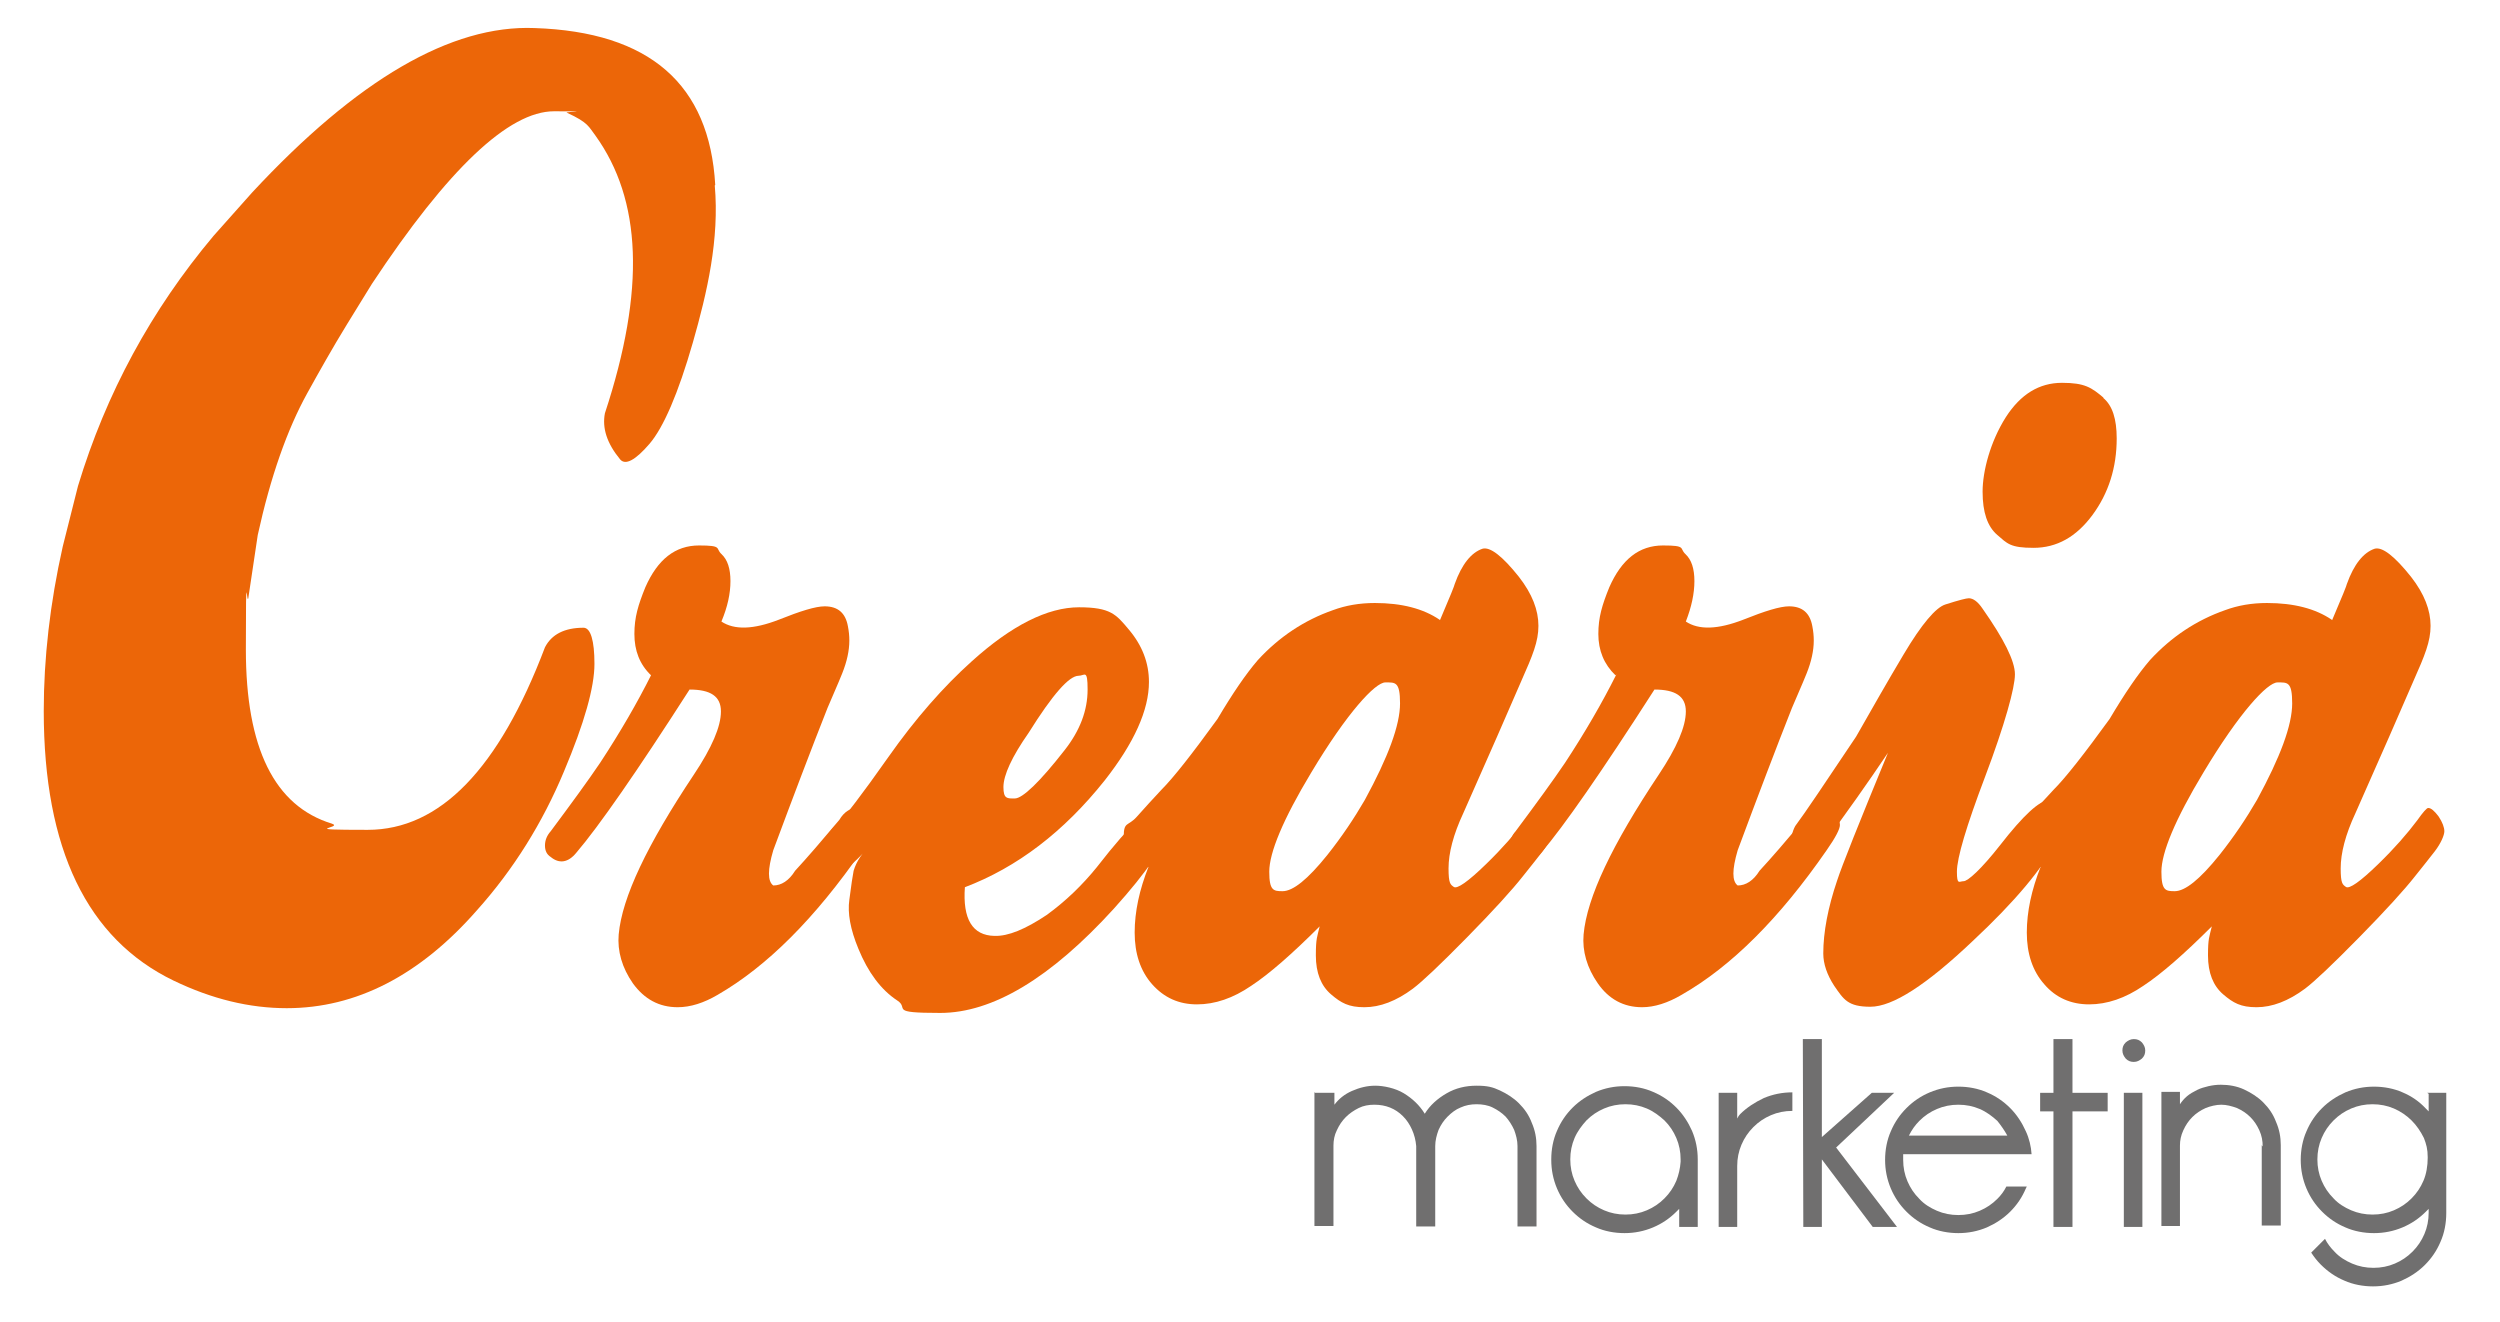
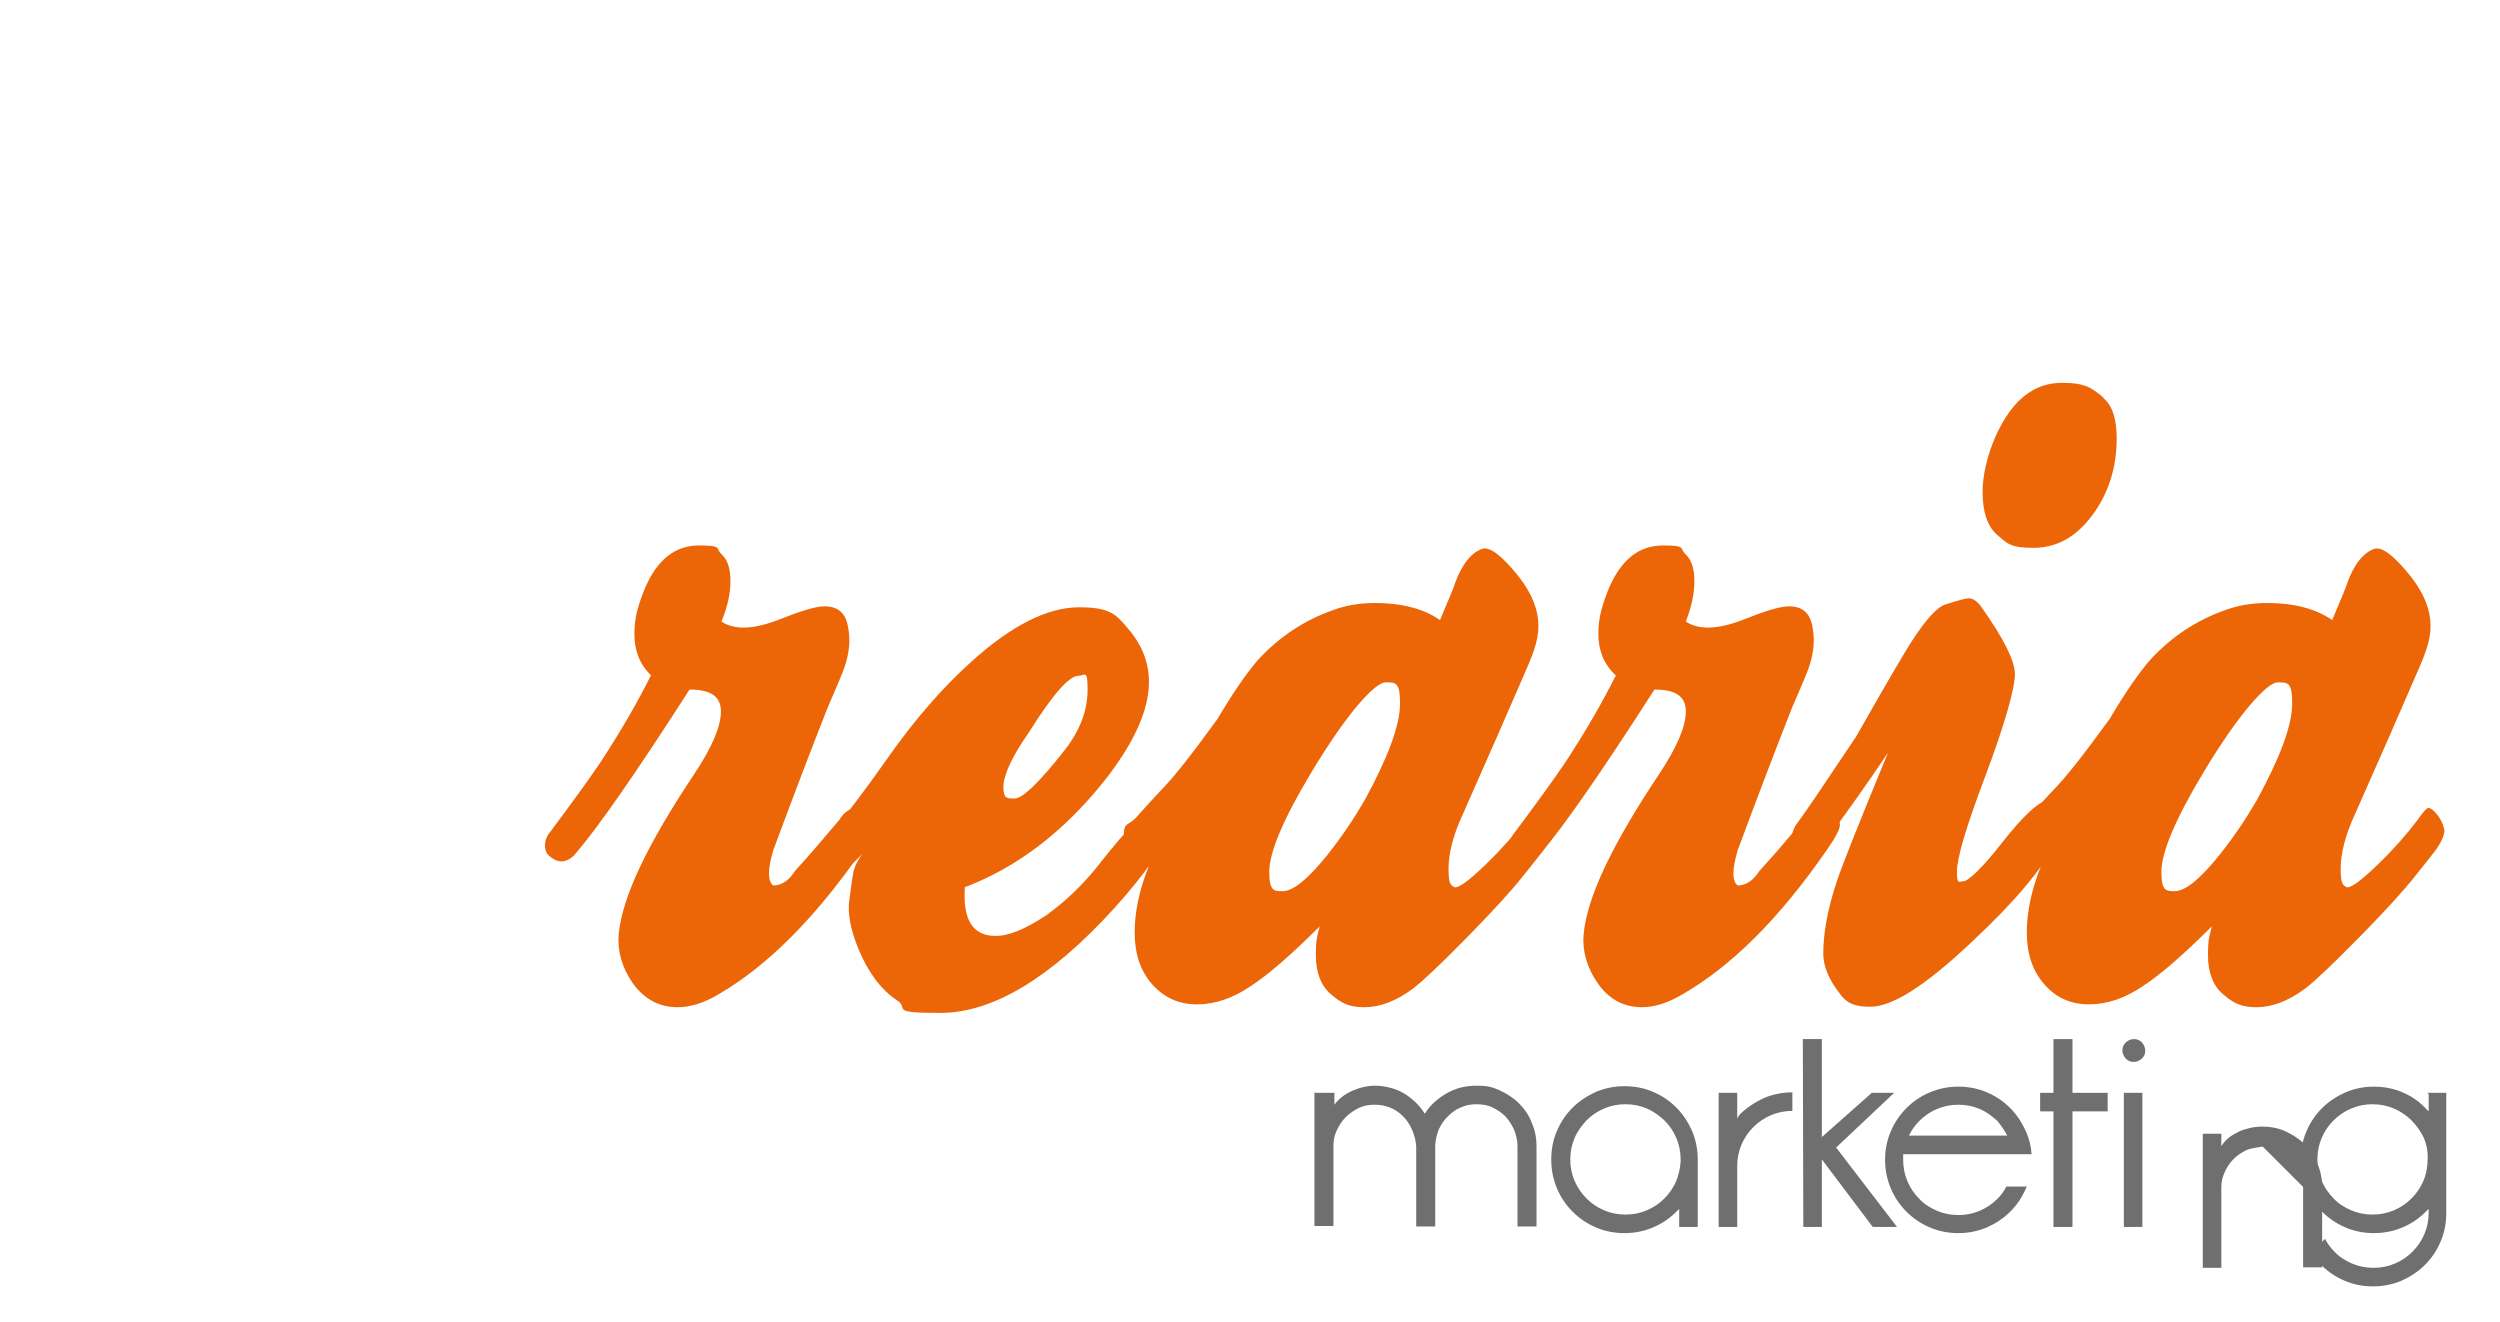
<svg xmlns="http://www.w3.org/2000/svg" id="Capa_1" version="1.1" viewBox="0 0 525.7 277.9">
  <defs>
    <style>
      .st0 {
        fill: #706f6f;
      }

      .st1 {
        fill: #ec6608;
      }
    </style>
  </defs>
  <path class="st0" d="M276.5,229.8h4.1v2.5c.9-1.2,2.1-2.2,3.7-2.9,1.6-.7,3.2-1.1,4.9-1.1s4.2.5,6,1.6c1.8,1.1,3.3,2.5,4.4,4.3,1.1-1.8,2.7-3.2,4.6-4.3,1.9-1.1,4-1.6,6.3-1.6s3.4.3,4.9,1c1.5.7,2.9,1.6,4,2.7,1.2,1.2,2.1,2.5,2.7,4.1.7,1.6,1,3.2,1,4.9v16.9c0,0-4,0-4,0v-16.9c0-1.2-.3-2.3-.7-3.4-.5-1.1-1.1-2-1.8-2.8-.8-.8-1.7-1.4-2.7-1.9-1-.5-2.2-.7-3.4-.7s-2.3.2-3.4.7c-1,.4-1.9,1.1-2.7,1.9-.8.8-1.4,1.7-1.9,2.8-.4,1.1-.7,2.2-.7,3.4v16.9c0,0-4,0-4,0v-16.9c-.1-1.2-.4-2.4-.9-3.5-.5-1.1-1.1-2-1.9-2.8-.8-.8-1.7-1.4-2.7-1.8-1-.4-2.1-.6-3.3-.6s-2.3.2-3.3.7c-1,.5-1.9,1.1-2.7,1.9-.8.8-1.4,1.7-1.9,2.8-.5,1-.7,2.1-.7,3.2v16.9c0,0-4,0-4,0v-28.2Z" />
  <path class="st0" d="M326.2,243.8c0-2.1.4-4.2,1.2-6,.8-1.9,1.9-3.5,3.3-4.9,1.4-1.4,3.1-2.5,4.9-3.3,1.9-.8,3.9-1.2,6-1.2s4.2.4,6,1.2c1.9.8,3.5,1.9,4.9,3.3,1.4,1.4,2.5,3.1,3.3,4.9.8,1.9,1.2,3.9,1.2,6v14.2h-3.9v-3.8c-.2.2-.4.4-.6.6-1.4,1.4-3,2.5-4.9,3.3-1.9.8-3.9,1.2-6,1.2s-4.2-.4-6-1.2c-1.9-.8-3.5-1.9-4.9-3.3-1.4-1.4-2.5-3-3.3-4.9-.8-1.9-1.2-3.9-1.2-6M330.2,243.8c0,1.6.3,3.1.9,4.5.6,1.4,1.4,2.6,2.5,3.7,1.1,1.1,2.3,1.9,3.7,2.5,1.4.6,2.9.9,4.5.9s3.1-.3,4.5-.9c1.4-.6,2.6-1.4,3.7-2.5,1.1-1.1,1.9-2.3,2.5-3.7.5-1.3.8-2.6.9-4v-.5c0-1.6-.3-3.1-.9-4.5-.6-1.4-1.4-2.6-2.5-3.7-1.1-1-2.3-1.9-3.7-2.5-1.4-.6-2.9-.9-4.5-.9s-3.1.3-4.5.9c-1.4.6-2.6,1.4-3.7,2.5-1,1.1-1.9,2.3-2.5,3.7-.6,1.4-.9,2.9-.9,4.5" />
  <path class="st0" d="M361.4,229.8h3.9v5.4c.2-.4.4-.7.6-.9,1.4-1.4,3.1-2.5,5-3.4,1.9-.8,3.9-1.2,6-1.2v3.9c-1.6,0-3.1.3-4.5.9-1.4.6-2.6,1.4-3.7,2.5-1.1,1.1-1.9,2.3-2.5,3.7-.6,1.4-.9,2.9-.9,4.5v12.8h-3.9v-28.2Z" />
  <polygon class="st0" points="398.9 258 393.8 258 383.1 243.8 383.1 258 379.2 258 379.1 218.5 383.1 218.5 383.1 239.1 393.6 229.8 398.3 229.8 386.1 241.3 398.9 258" />
  <path class="st0" d="M400.2,243.9c0,1.6.3,3.1.9,4.5.6,1.4,1.4,2.6,2.5,3.7,1,1.1,2.3,1.9,3.7,2.5,1.4.6,2.9.9,4.5.9s3.1-.3,4.5-.9c1.4-.6,2.6-1.4,3.7-2.5.8-.8,1.4-1.6,1.9-2.6h4.3l-.2.4c-.8,1.9-1.9,3.5-3.3,4.9-1.4,1.4-3.1,2.5-4.9,3.3-1.9.8-3.9,1.2-6,1.2s-4.2-.4-6-1.2c-1.9-.8-3.5-1.9-4.9-3.3-1.4-1.4-2.5-3-3.3-4.9-.8-1.9-1.2-3.9-1.2-6s.4-4.2,1.2-6c.8-1.9,1.9-3.5,3.3-4.9,1.4-1.4,3-2.5,4.9-3.3,1.9-.8,3.9-1.2,6-1.2s4.2.4,6,1.2c1.9.8,3.5,1.9,4.9,3.3,1.4,1.4,2.5,3.1,3.3,4.9.7,1.5,1.1,3.2,1.2,4.8h-27c0,.4,0,.8,0,1.2M420,235.7c-1.1-1-2.3-1.9-3.7-2.5-1.4-.6-2.9-.9-4.5-.9s-3.1.3-4.5.9c-1.4.6-2.6,1.4-3.7,2.5-.9.9-1.6,1.9-2.2,3.1h20.7c-.6-1.1-1.3-2.1-2.1-3.1" />
  <polygon class="st0" points="429 233.7 429 229.8 431.8 229.8 431.8 218.5 435.8 218.5 435.8 229.8 443.2 229.8 443.2 233.7 435.8 233.7 435.8 258 431.8 258 431.8 233.7 429 233.7" />
  <path class="st0" d="M446.3,220.9c0-.7.2-1.2.7-1.7.5-.4,1-.7,1.7-.7s1.2.2,1.7.7c.4.5.7,1,.7,1.7s-.2,1.2-.7,1.7c-.5.4-1,.7-1.7.7s-1.2-.2-1.7-.7c-.4-.5-.7-1-.7-1.7M446.6,229.8h3.9v28.2h-3.9v-28.2Z" />
-   <path class="st0" d="M475.8,241.1c0-1.2-.2-2.3-.7-3.4-.5-1.1-1.1-2-1.9-2.8-.8-.8-1.7-1.4-2.8-1.9-1.1-.4-2.2-.7-3.3-.7s-2.3.3-3.3.7c-1.1.5-2,1.1-2.8,1.9-.8.8-1.4,1.7-1.9,2.8-.5,1.1-.7,2.1-.7,3.2v16.9c0,0-3.9,0-3.9,0v-28.2h3.9v2.6c.4-.6.9-1.2,1.5-1.7.6-.5,1.3-.9,2.1-1.3.8-.4,1.6-.6,2.4-.8.9-.2,1.7-.3,2.6-.3,1.7,0,3.4.3,4.9,1,1.5.7,2.9,1.6,4,2.7,1.2,1.2,2.1,2.5,2.7,4.1.7,1.6,1,3.2,1,4.9v16.9c0,0-4,0-4,0v-16.9Z" />
+   <path class="st0" d="M475.8,241.1s-2.3.3-3.3.7c-1.1.5-2,1.1-2.8,1.9-.8.8-1.4,1.7-1.9,2.8-.5,1.1-.7,2.1-.7,3.2v16.9c0,0-3.9,0-3.9,0v-28.2h3.9v2.6c.4-.6.9-1.2,1.5-1.7.6-.5,1.3-.9,2.1-1.3.8-.4,1.6-.6,2.4-.8.9-.2,1.7-.3,2.6-.3,1.7,0,3.4.3,4.9,1,1.5.7,2.9,1.6,4,2.7,1.2,1.2,2.1,2.5,2.7,4.1.7,1.6,1,3.2,1,4.9v16.9c0,0-4,0-4,0v-16.9Z" />
  <path class="st0" d="M510.4,229.8h4v25.3c0,2.1-.4,4.2-1.2,6-.8,1.9-1.9,3.5-3.3,4.9-1.4,1.4-3.1,2.5-4.9,3.3-1.9.8-3.9,1.2-6,1.2s-4.2-.4-6-1.2c-1.9-.8-3.5-1.9-5-3.4-.8-.8-1.4-1.6-2-2.5l2.9-2.9c.5,1,1.2,1.9,2,2.7,1,1.1,2.3,1.9,3.7,2.5,1.4.6,2.9.9,4.5.9s3.1-.3,4.5-.9c1.4-.6,2.6-1.4,3.7-2.5,1.1-1.1,1.9-2.3,2.5-3.7.6-1.4.9-2.9.9-4.5v-.8c-.2.2-.4.4-.6.6-1.4,1.4-3,2.5-4.9,3.3-1.9.8-3.9,1.2-6,1.2s-4.2-.4-6-1.2c-1.9-.8-3.5-1.9-4.9-3.3-1.4-1.4-2.5-3-3.3-4.9-.8-1.9-1.2-3.9-1.2-6s.4-4.2,1.2-6c.8-1.9,1.9-3.5,3.3-4.9,1.4-1.4,3.1-2.5,4.9-3.3,1.9-.8,3.9-1.2,6-1.2s4.2.4,6,1.2c1.9.8,3.5,1.9,4.9,3.4.2.2.4.4.6.6v-3.7ZM487.3,243.8c0,1.6.3,3.1.9,4.5.6,1.4,1.4,2.6,2.5,3.7,1,1.1,2.3,1.9,3.7,2.5,1.4.6,2.9.9,4.5.9s3.1-.3,4.5-.9c1.4-.6,2.6-1.4,3.7-2.5,1.1-1.1,1.9-2.3,2.5-3.7.6-1.4.9-3.1.9-4.9s-.3-2.8-.8-4.1c-.7-1.4-1.5-2.6-2.6-3.7-1-1-2.3-1.9-3.7-2.5-1.4-.6-2.9-.9-4.5-.9s-3.1.3-4.5.9c-1.4.6-2.6,1.4-3.7,2.5-1.1,1.1-1.9,2.3-2.5,3.7-.6,1.4-.9,2.9-.9,4.5" />
-   <path class="st1" d="M150.4,38.9c-1.2-21.2-13.8-32.2-38-33-17.5-.7-37.3,10.8-59.4,34.6l-8.1,9.1c-13.1,15.6-22.6,33.1-28.5,52.6l-3.2,12.7c-2.7,12-4,23.6-4,34.6,0,29,9.1,47.9,27.3,56.7,8.1,3.9,16,5.8,23.8,5.8,14.6,0,28-6.9,40-20.6,7.7-8.6,13.8-18.4,18.3-29.2,4.3-10.2,6.4-17.7,6.4-22.6s-.8-7.6-2.3-7.6c-4,0-6.7,1.4-8.1,4.1-9.7,25.6-22.1,38.4-37.3,38.4s-4.9-.4-7.5-1.3c-12.1-3.7-18.1-15.9-18.1-36.6s.2-7.5.6-11.4l1.9-12.7c2.7-12.3,6.2-22.2,10.4-29.8,2.6-4.7,5.3-9.5,8.3-14.4l5.3-8.6c16-24.2,28.8-36.3,38.3-36.3s1.8.1,2.7.3c4.6,2.1,4.6,3,6,4.8,9.7,13.5,10.6,32.3,2,58.4-.6,3.1.4,6.3,3.2,9.7,1.1,1.3,3.2.2,6.2-3.3,2.9-3.4,6-10.5,9.1-21.3,3-10.5,5.6-21.7,4.6-33" />
  <path class="st1" d="M136.9,142c-2.4-2.3-3.5-5.2-3.5-8.7s.8-6.1,2.3-9.8c2.6-5.9,6.3-8.8,11.3-8.8s3.4.6,4.7,1.8c1.3,1.2,1.9,3.1,1.9,5.7s-.6,5.4-1.9,8.5c2.7,1.8,6.7,1.7,12.1-.4,4.5-1.8,7.7-2.8,9.6-2.8,2.8,0,4.4,1.4,4.9,4.2.2,1,.3,2,.3,3,0,2.1-.5,4.4-1.5,6.9-1,2.5-2.1,4.9-3.1,7.3-3.4,8.6-7.2,18.6-11.4,29.9-1.2,4.1-1.2,6.5,0,7.4,1.7,0,3.3-1,4.6-3.1,2.5-2.7,5.6-6.3,9.3-10.7,1-1.7,2.4-2.6,4.2-2.6s1.8.4,2.2,1.1c.8,1,1.2,1.8,1.2,2.6s-.9,2.6-2.8,5.3c-9.9,14.3-20,24.4-30.4,30.4-2.9,1.7-5.7,2.6-8.4,2.6-3.9,0-7-1.7-9.4-5-2.3-3.3-3.3-6.8-3-10.3.7-7.8,6-18.9,15.8-33.6,3.8-5.7,5.7-10.1,5.7-13.3s-2.2-4.6-6.6-4.6c-11.1,17.3-19.1,28.8-23.8,34.3-1.7,2.1-3.6,2.4-5.4.9-.8-.5-1.2-1.3-1.2-2.4s.4-2.1,1.2-3c4.4-5.9,7.9-10.7,10.4-14.4,4.2-6.4,7.8-12.6,10.8-18.6" />
  <path class="st1" d="M202.9,186.5c-.5,6.8,1.6,10.2,6.2,10.3,2.9.1,6.5-1.4,11-4.4,4-2.9,7.5-6.3,10.5-10,3.9-5,6.6-8.1,8-9.1,1.4-1,2.2-1.6,2.5-1.6.8,0,1.9.5,3.1,1.5.5.5.8,1.1.8,1.8,0,2.7-3.6,8.1-10.8,16.1-13.3,14.6-25.5,21.9-36.5,21.9s-6.4-.9-9-2.6c-3.5-2.3-6.2-6-8.2-10.9-1.7-4.1-2.3-7.5-1.9-10.3.4-3.1.7-5.1.9-6.1.6-2,1.8-3.7,3.4-5.3-2.7,3.2-4.6,4.8-5.7,4.8s-1.8-.6-2.6-1.7c-.8-1.1-1.2-2.2-1.2-3.3s1-3.1,3.1-4.8c1.1-1,4.6-5.5,10.3-13.6,5.7-8.1,11.6-14.8,17.5-20.1,8.4-7.6,16-11.4,22.6-11.4s7.8,1.5,10.4,4.6c2.9,3.4,4.3,7.1,4.3,11.1,0,5.9-3.1,12.8-9.3,20.7-8.6,10.8-18.4,18.3-29.5,22.5M213.4,167.9c1.6,0,5.2-3.4,10.5-10.2,3.2-4.1,4.8-8.3,4.8-12.7s-.6-2.9-1.9-2.9c-2,0-5.5,4-10.5,12-3.5,5-5.3,8.9-5.3,11.4s.8,2.4,2.3,2.4" />
  <path class="st1" d="M302.8,130.4c2.1-4.9,3.1-7.4,3.1-7.6,1.5-4.2,3.5-6.6,5.8-7.4,1.6-.5,4.2,1.5,7.7,5.9,2.8,3.6,4.1,7,4.1,10.3s-1.2,6.2-3.6,11.6c-2.7,6.3-6.8,15.6-12.2,27.8-2.1,4.5-3.1,8.4-3.1,11.6s.4,3.4,1.1,3.9c.7.5,3-1.1,6.8-4.8,3.4-3.3,6.1-6.4,8.2-9.2,1.2-1.7,2-2.6,2.3-2.6.6,0,1.3.6,2.2,1.8.8,1.2,1.2,2.3,1.2,3.1s-.7,2.5-2,4.2c-1.3,1.7-2.7,3.4-4.2,5.3-2.2,2.8-6.1,7.1-11.7,12.8-5.6,5.7-9.4,9.3-11.4,10.8-3.5,2.6-6.9,3.9-10.2,3.9s-4.9-.9-7-2.7c-2.1-1.8-3.2-4.5-3.2-8.2s.3-3.9.8-6.1c-5.8,5.8-10.6,10-14.4,12.5-3.8,2.6-7.6,3.9-11.4,3.9s-6.9-1.4-9.4-4.2c-2.5-2.8-3.7-6.5-3.7-10.9s1-9,2.9-13.8c-2.3.2-3.7,0-4.3-.6-.6-.7-.9-2.6-.9-5.8s.9-2.1,2.7-4.1c1.8-2,3.5-3.9,5.2-5.7,2.6-2.6,6.5-7.6,11.8-14.9,3.2-5.4,6-9.5,8.5-12.4,4.5-4.9,9.8-8.4,15.8-10.5,2.7-1,5.6-1.5,8.8-1.5,5.7,0,10.2,1.2,13.6,3.5M269.7,187.4c2.2,0,5.3-2.5,9.4-7.6,3.1-3.9,5.7-7.8,7.9-11.6,4.9-9,7.4-15.7,7.4-20.3s-1-4.4-3.1-4.4-8,6.3-15.6,19c-5.9,9.8-8.8,16.8-8.8,20.8s.9,4.1,2.8,4.1" />
  <path class="st1" d="M339.7,142c-2.4-2.3-3.6-5.2-3.6-8.7s.8-6.1,2.3-9.8c2.6-5.9,6.3-8.8,11.3-8.8s3.4.6,4.7,1.8c1.3,1.2,1.9,3.1,1.9,5.7s-.6,5.4-1.8,8.5c2.7,1.8,6.7,1.7,12.1-.4,4.5-1.8,7.7-2.8,9.6-2.8,2.8,0,4.4,1.4,4.9,4.2.2,1,.3,2,.3,3,0,2.1-.5,4.4-1.5,6.9-1,2.5-2.1,4.9-3.1,7.3-3.4,8.6-7.2,18.6-11.4,29.9-1.2,4.1-1.2,6.5,0,7.4,1.7,0,3.3-1,4.6-3.1,2.5-2.7,5.6-6.3,9.3-10.7,1-1.7,2.4-2.6,4.2-2.6s1.8.4,2.2,1.1c.8,1,1.2,1.8,1.2,2.6s-.9,2.6-2.8,5.3c-9.9,14.3-20,24.4-30.5,30.4-2.9,1.7-5.7,2.6-8.3,2.6-3.9,0-7-1.7-9.3-5-2.3-3.3-3.3-6.8-3-10.3.7-7.8,6-18.9,15.8-33.6,3.8-5.7,5.7-10.1,5.7-13.3s-2.2-4.6-6.6-4.6c-11.1,17.3-19.1,28.8-23.8,34.3-1.8,2.1-3.6,2.4-5.4.9-.8-.5-1.2-1.3-1.2-2.4s.4-2.1,1.2-3c4.4-5.9,7.9-10.7,10.4-14.4,4.2-6.4,7.8-12.6,10.8-18.6" />
  <path class="st1" d="M379,179.8c-2.3-1.7-2.8-3.7-1.5-6.1,2.1-2.8,6.3-9.1,12.8-18.8,3.3-5.8,6.6-11.6,10-17.3,3.8-6.4,6.8-9.9,8.8-10.5,2.8-.9,4.4-1.3,4.9-1.3.9,0,1.9.7,2.9,2.2,4.5,6.4,6.8,11,6.8,13.8s-2.1,10.5-6.3,21.6c-3.9,10.3-5.9,17-5.9,19.9s.5,2,1.4,2,3.7-2.5,7.7-7.6c4.9-6.3,8.3-9.4,10.2-9.4s3.2,1.2,3.2,3.5-.6,3-1.7,5.3c-2.7,5.4-8.5,12.4-17.5,20.8-9.7,9.2-16.8,13.8-21.5,13.8s-5.6-1.5-7.6-4.4c-1.5-2.3-2.3-4.6-2.3-6.8,0-4.5,1-9.7,2.9-15.3,1-3.1,4.6-12.1,10.7-26.9-4.1,6.1-8.8,12.8-14.1,19.9-.9.9-2.3,1.4-4.2,1.5M442.3,83.7c1.9,1.6,2.8,4.4,2.8,8.5,0,6.1-1.7,11.5-5.1,16.1-3.4,4.6-7.5,6.9-12.4,6.9s-5.5-.9-7.6-2.7c-2.1-1.8-3.1-4.8-3.1-9.1s1.6-10.5,4.9-15.7c3.1-4.8,7-7.2,11.8-7.2s6.2,1,8.7,3.1" />
  <path class="st1" d="M490.4,130.4c2.1-4.9,3.1-7.4,3.1-7.6,1.5-4.2,3.5-6.6,5.8-7.4,1.6-.5,4.2,1.5,7.7,5.9,2.8,3.6,4.1,7,4.1,10.3s-1.2,6.2-3.6,11.6c-2.7,6.3-6.8,15.6-12.2,27.8-2.1,4.5-3.1,8.4-3.1,11.6s.4,3.4,1.1,3.9c.7.5,3-1.1,6.8-4.8,3.4-3.3,6.1-6.4,8.2-9.2,1.2-1.7,2-2.6,2.3-2.6.6,0,1.3.6,2.2,1.8.8,1.2,1.2,2.3,1.2,3.1s-.7,2.5-2,4.2c-1.3,1.7-2.7,3.4-4.2,5.3-2.2,2.8-6.1,7.1-11.7,12.8-5.6,5.7-9.4,9.3-11.4,10.8-3.5,2.6-6.9,3.9-10.2,3.9s-4.9-.9-7-2.7c-2.1-1.8-3.2-4.5-3.2-8.2s.3-3.9.8-6.1c-5.8,5.8-10.6,10-14.4,12.5-3.8,2.6-7.6,3.9-11.4,3.9s-7-1.4-9.4-4.2c-2.5-2.8-3.7-6.5-3.7-10.9s1-9,2.9-13.8c-2.3.2-3.7,0-4.3-.6-.6-.7-.9-2.6-.9-5.8s.9-2.1,2.7-4.1c1.8-2,3.5-3.9,5.2-5.7,2.6-2.6,6.5-7.6,11.8-14.9,3.2-5.4,6-9.5,8.5-12.4,4.5-4.9,9.8-8.4,15.8-10.5,2.7-1,5.6-1.5,8.8-1.5,5.7,0,10.2,1.2,13.6,3.5M457.3,187.4c2.2,0,5.3-2.5,9.4-7.6,3.1-3.9,5.7-7.8,7.9-11.6,4.9-9,7.4-15.7,7.4-20.3s-1-4.4-3.1-4.4-8,6.3-15.6,19c-5.9,9.8-8.8,16.8-8.8,20.8s.9,4.1,2.8,4.1" />
</svg>